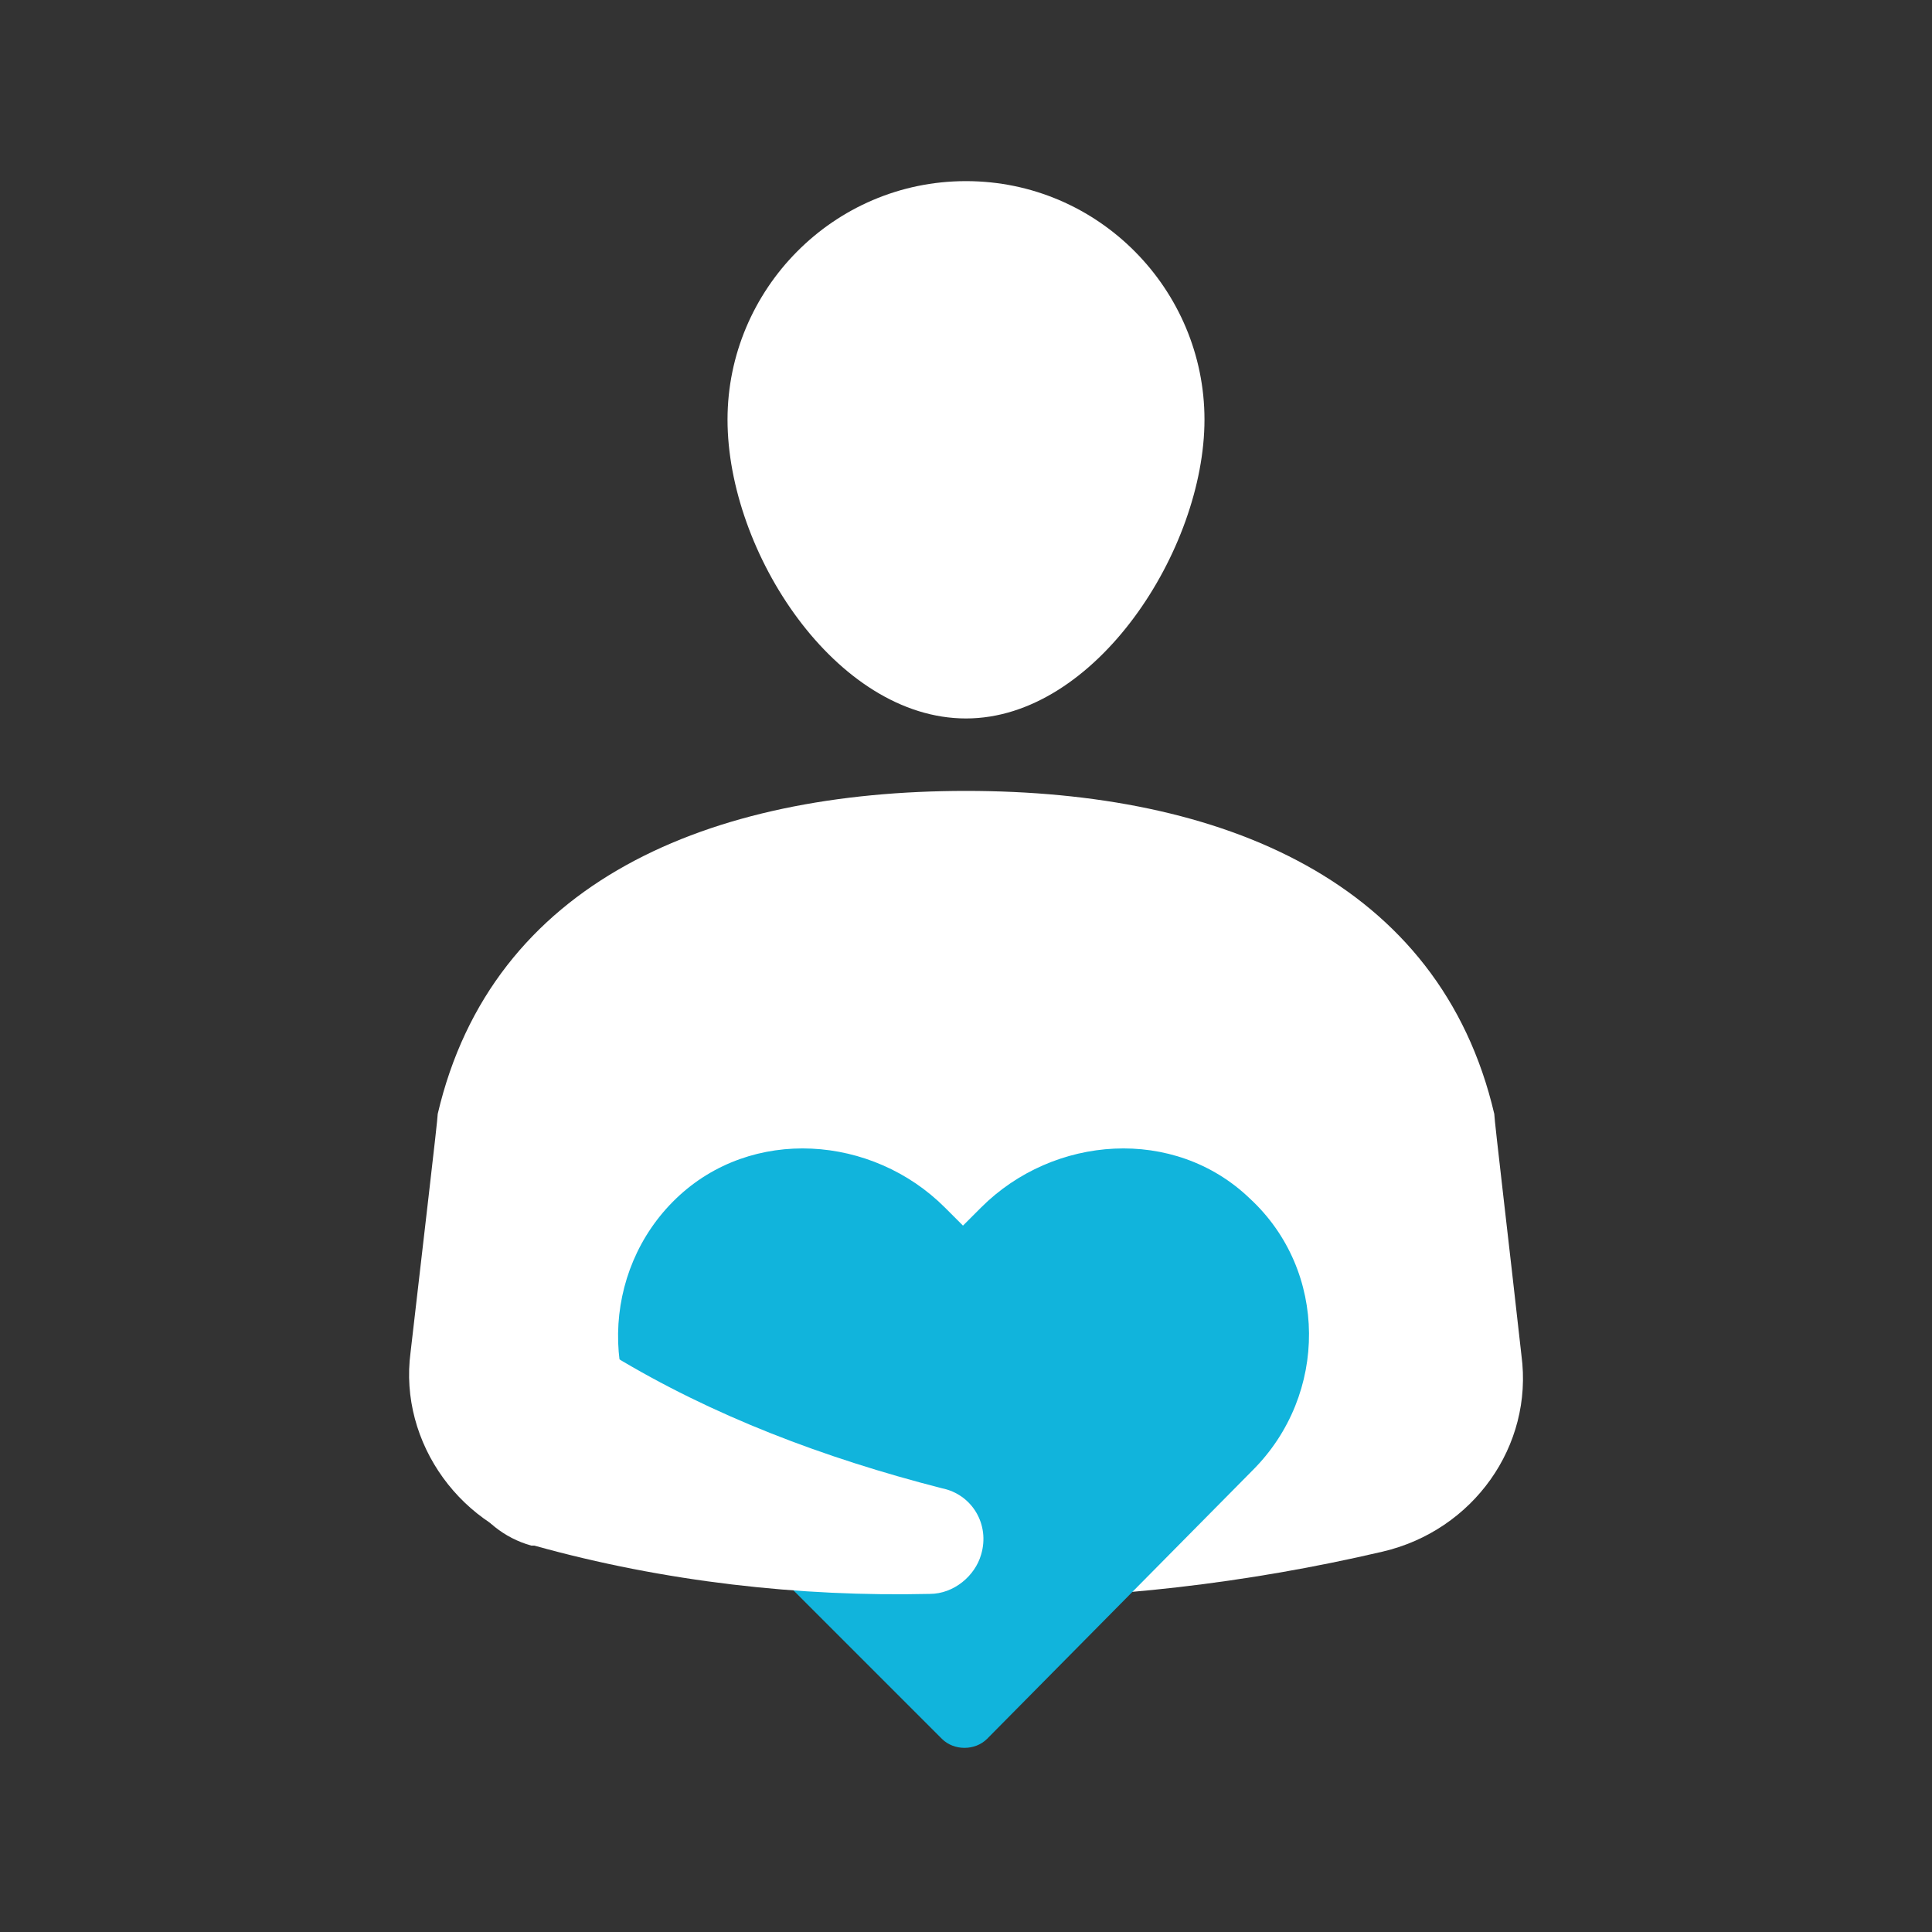
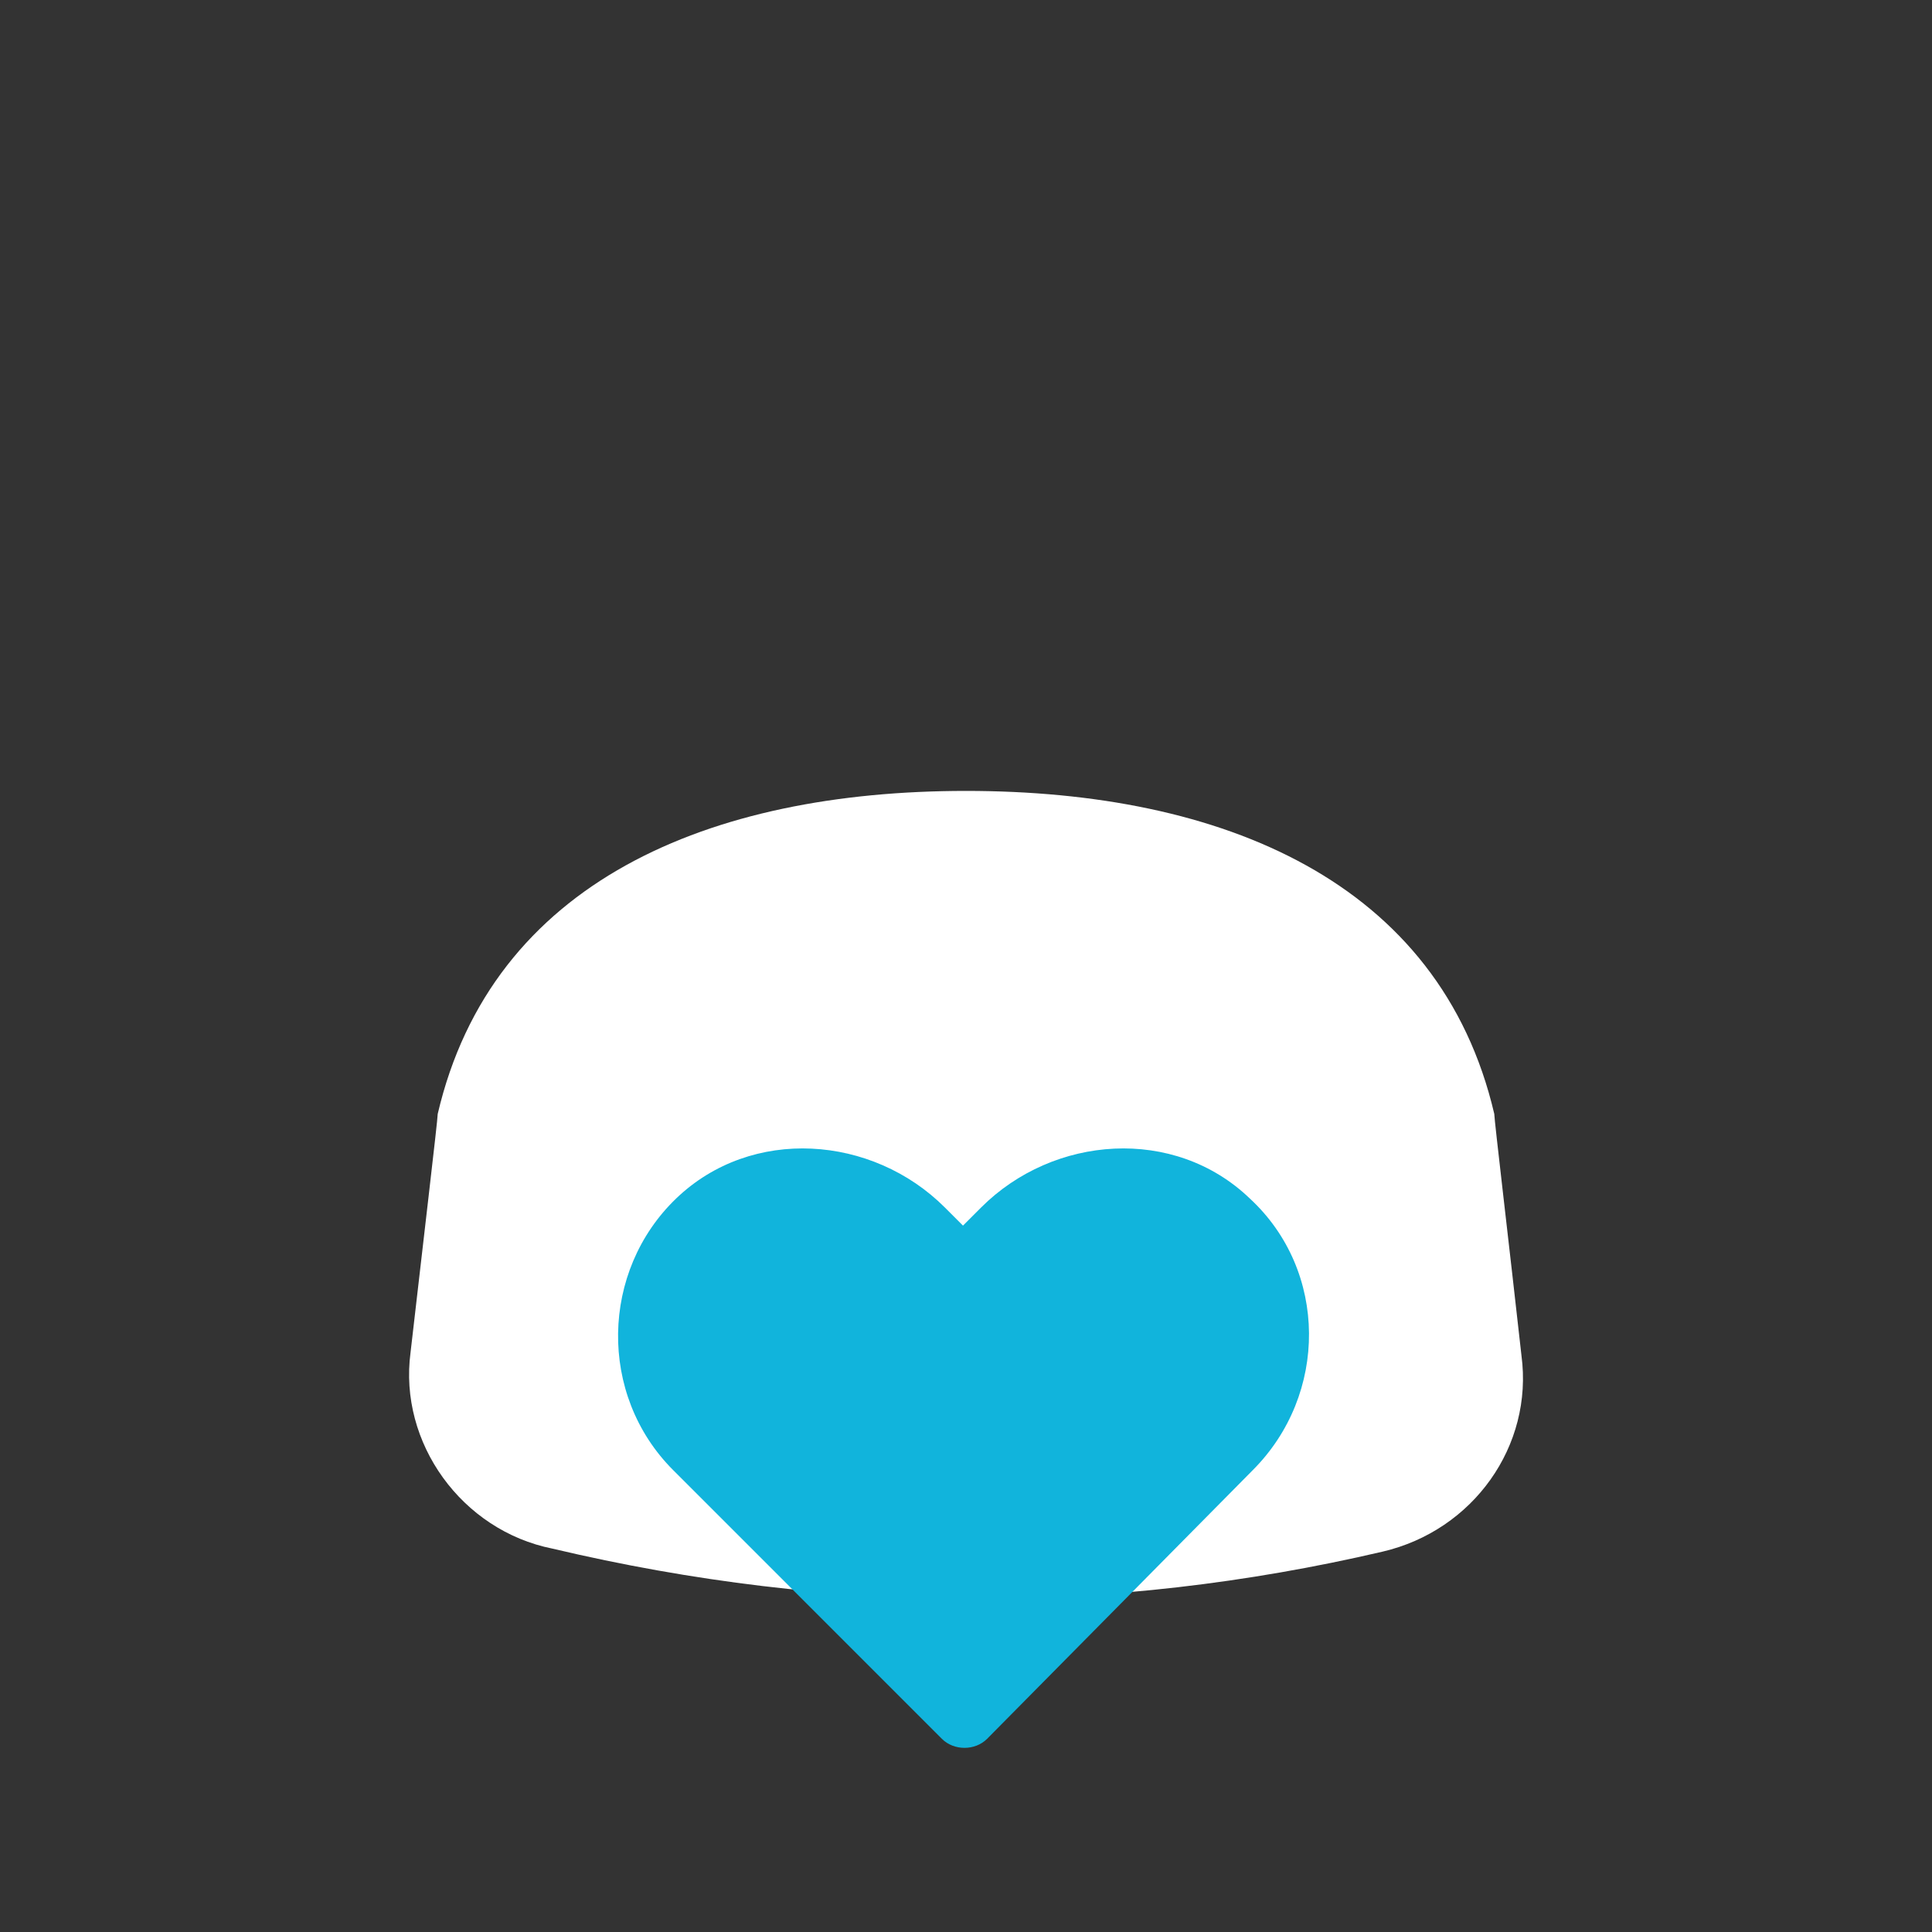
<svg xmlns="http://www.w3.org/2000/svg" version="1.1" viewBox="0 0 64 64">
  <rect x="0" y="0" width="64" height="64" fill="#333333" stroke="none" />
  <defs>
    <style>
      .cls-1 {
        fill: #fff;
      }

      .cls-2 {
        fill: #11b4dc;
      }
    </style>
  </defs>
  <g>
    <g id="Layer_1">
-       <path class="cls-1" d="M32,6c-4.4,0-7.9,3.6-7.9,7.9,0,4.4,3.6,9.9,7.9,9.9s7.9-5.6,7.9-9.9-3.5-7.9-7.9-7.9Z" />
      <path class="cls-1" d="M45.8,51.4c3-.7,5-3.5,4.6-6.5-.4-3.6-.9-7.8-.9-8-1.8-7.7-9-10.7-17.5-10.7s-15.7,3-17.5,10.7c0,.2-.5,4.4-.9,7.9-.4,3,1.7,5.9,4.7,6.5,9.3,2.2,18.5,2.2,27.5.1Z" />
      <path class="cls-2" d="M32.7,57.6c-.4.4-1.1.4-1.5,0l-8.9-8.9c-2.5-2.5-2.4-6.6.1-9s6.5-2.1,8.9.3l.6.6.6-.6c2.4-2.4,6.4-2.7,8.9-.3,2.6,2.4,2.6,6.5.1,9l-8.8,8.9Z" />
-       <path class="cls-1" d="M30.8,52.8c-4.3.1-8.8-.4-13.1-1.6h-.1c-1.8-.5-2.9-2.4-2.4-4.3s2.4-2.9,4.3-2.4c.3.1.6.2.8.4,3.3,2,7,3.4,10.9,4.4h0c1.0.2,1.6,1.2,1.3,2.2-.2.7-.9,1.3-1.7,1.3Z" />
    </g>
  </g>
</svg>